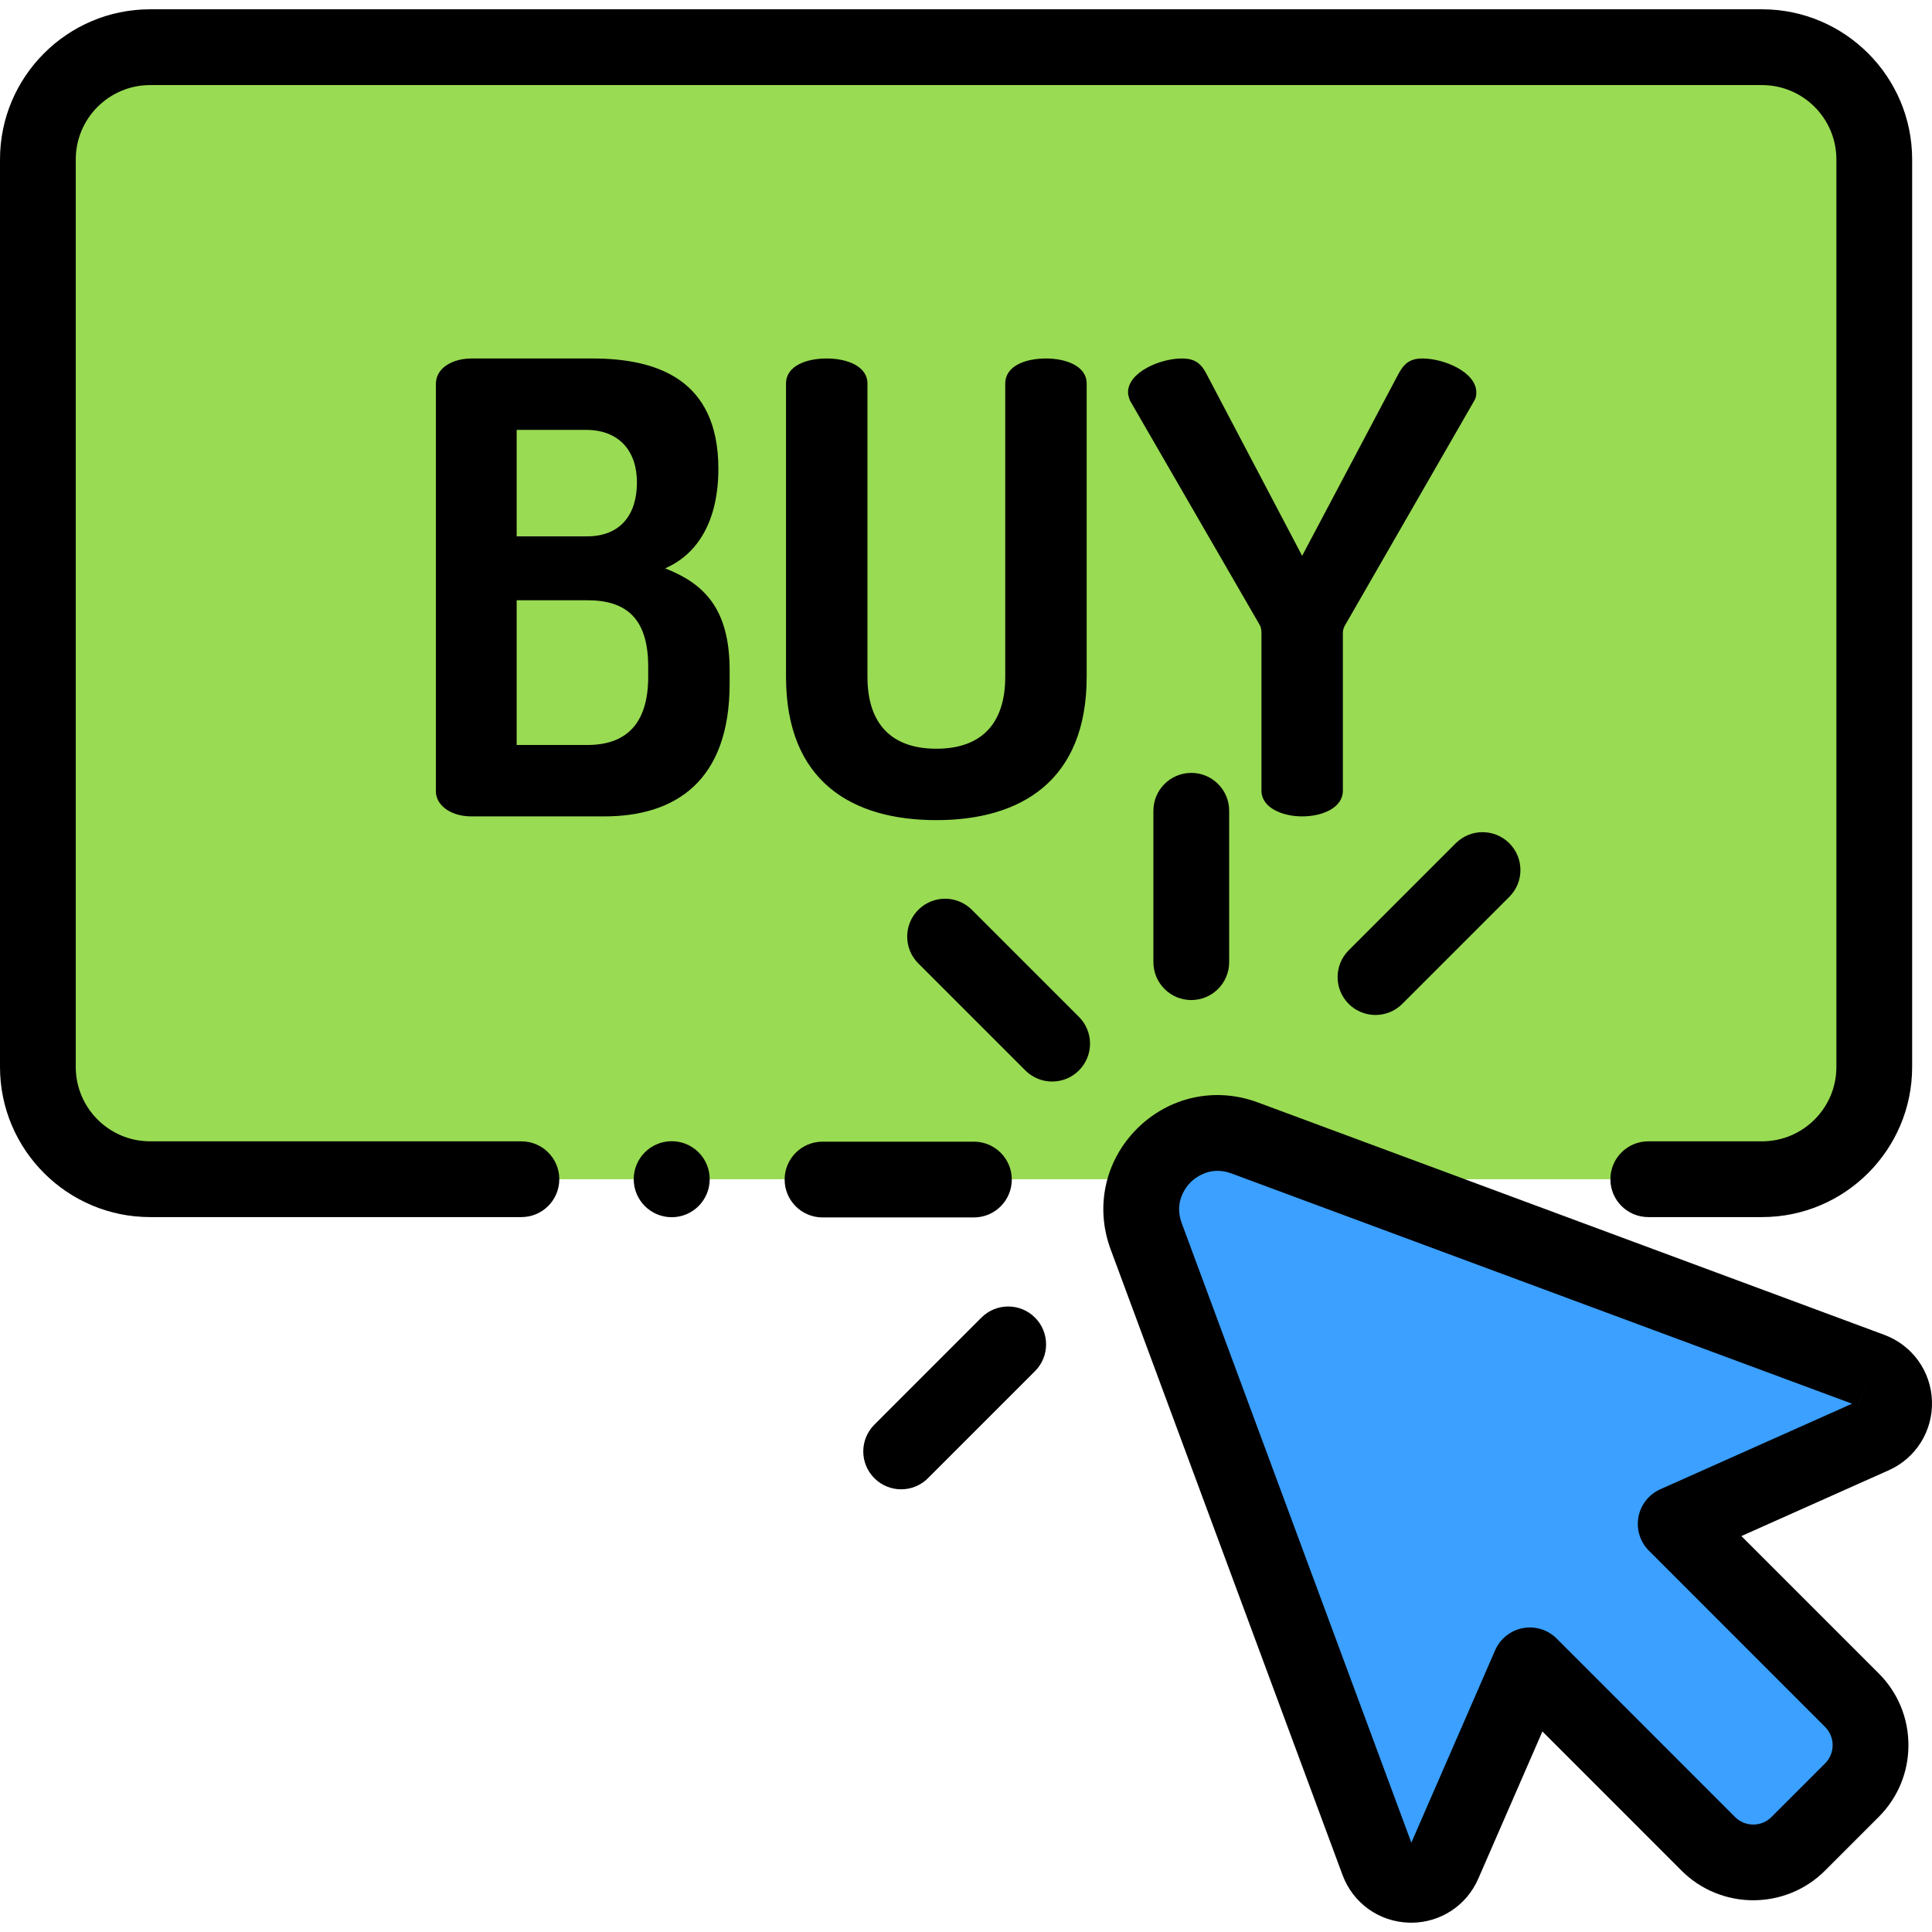
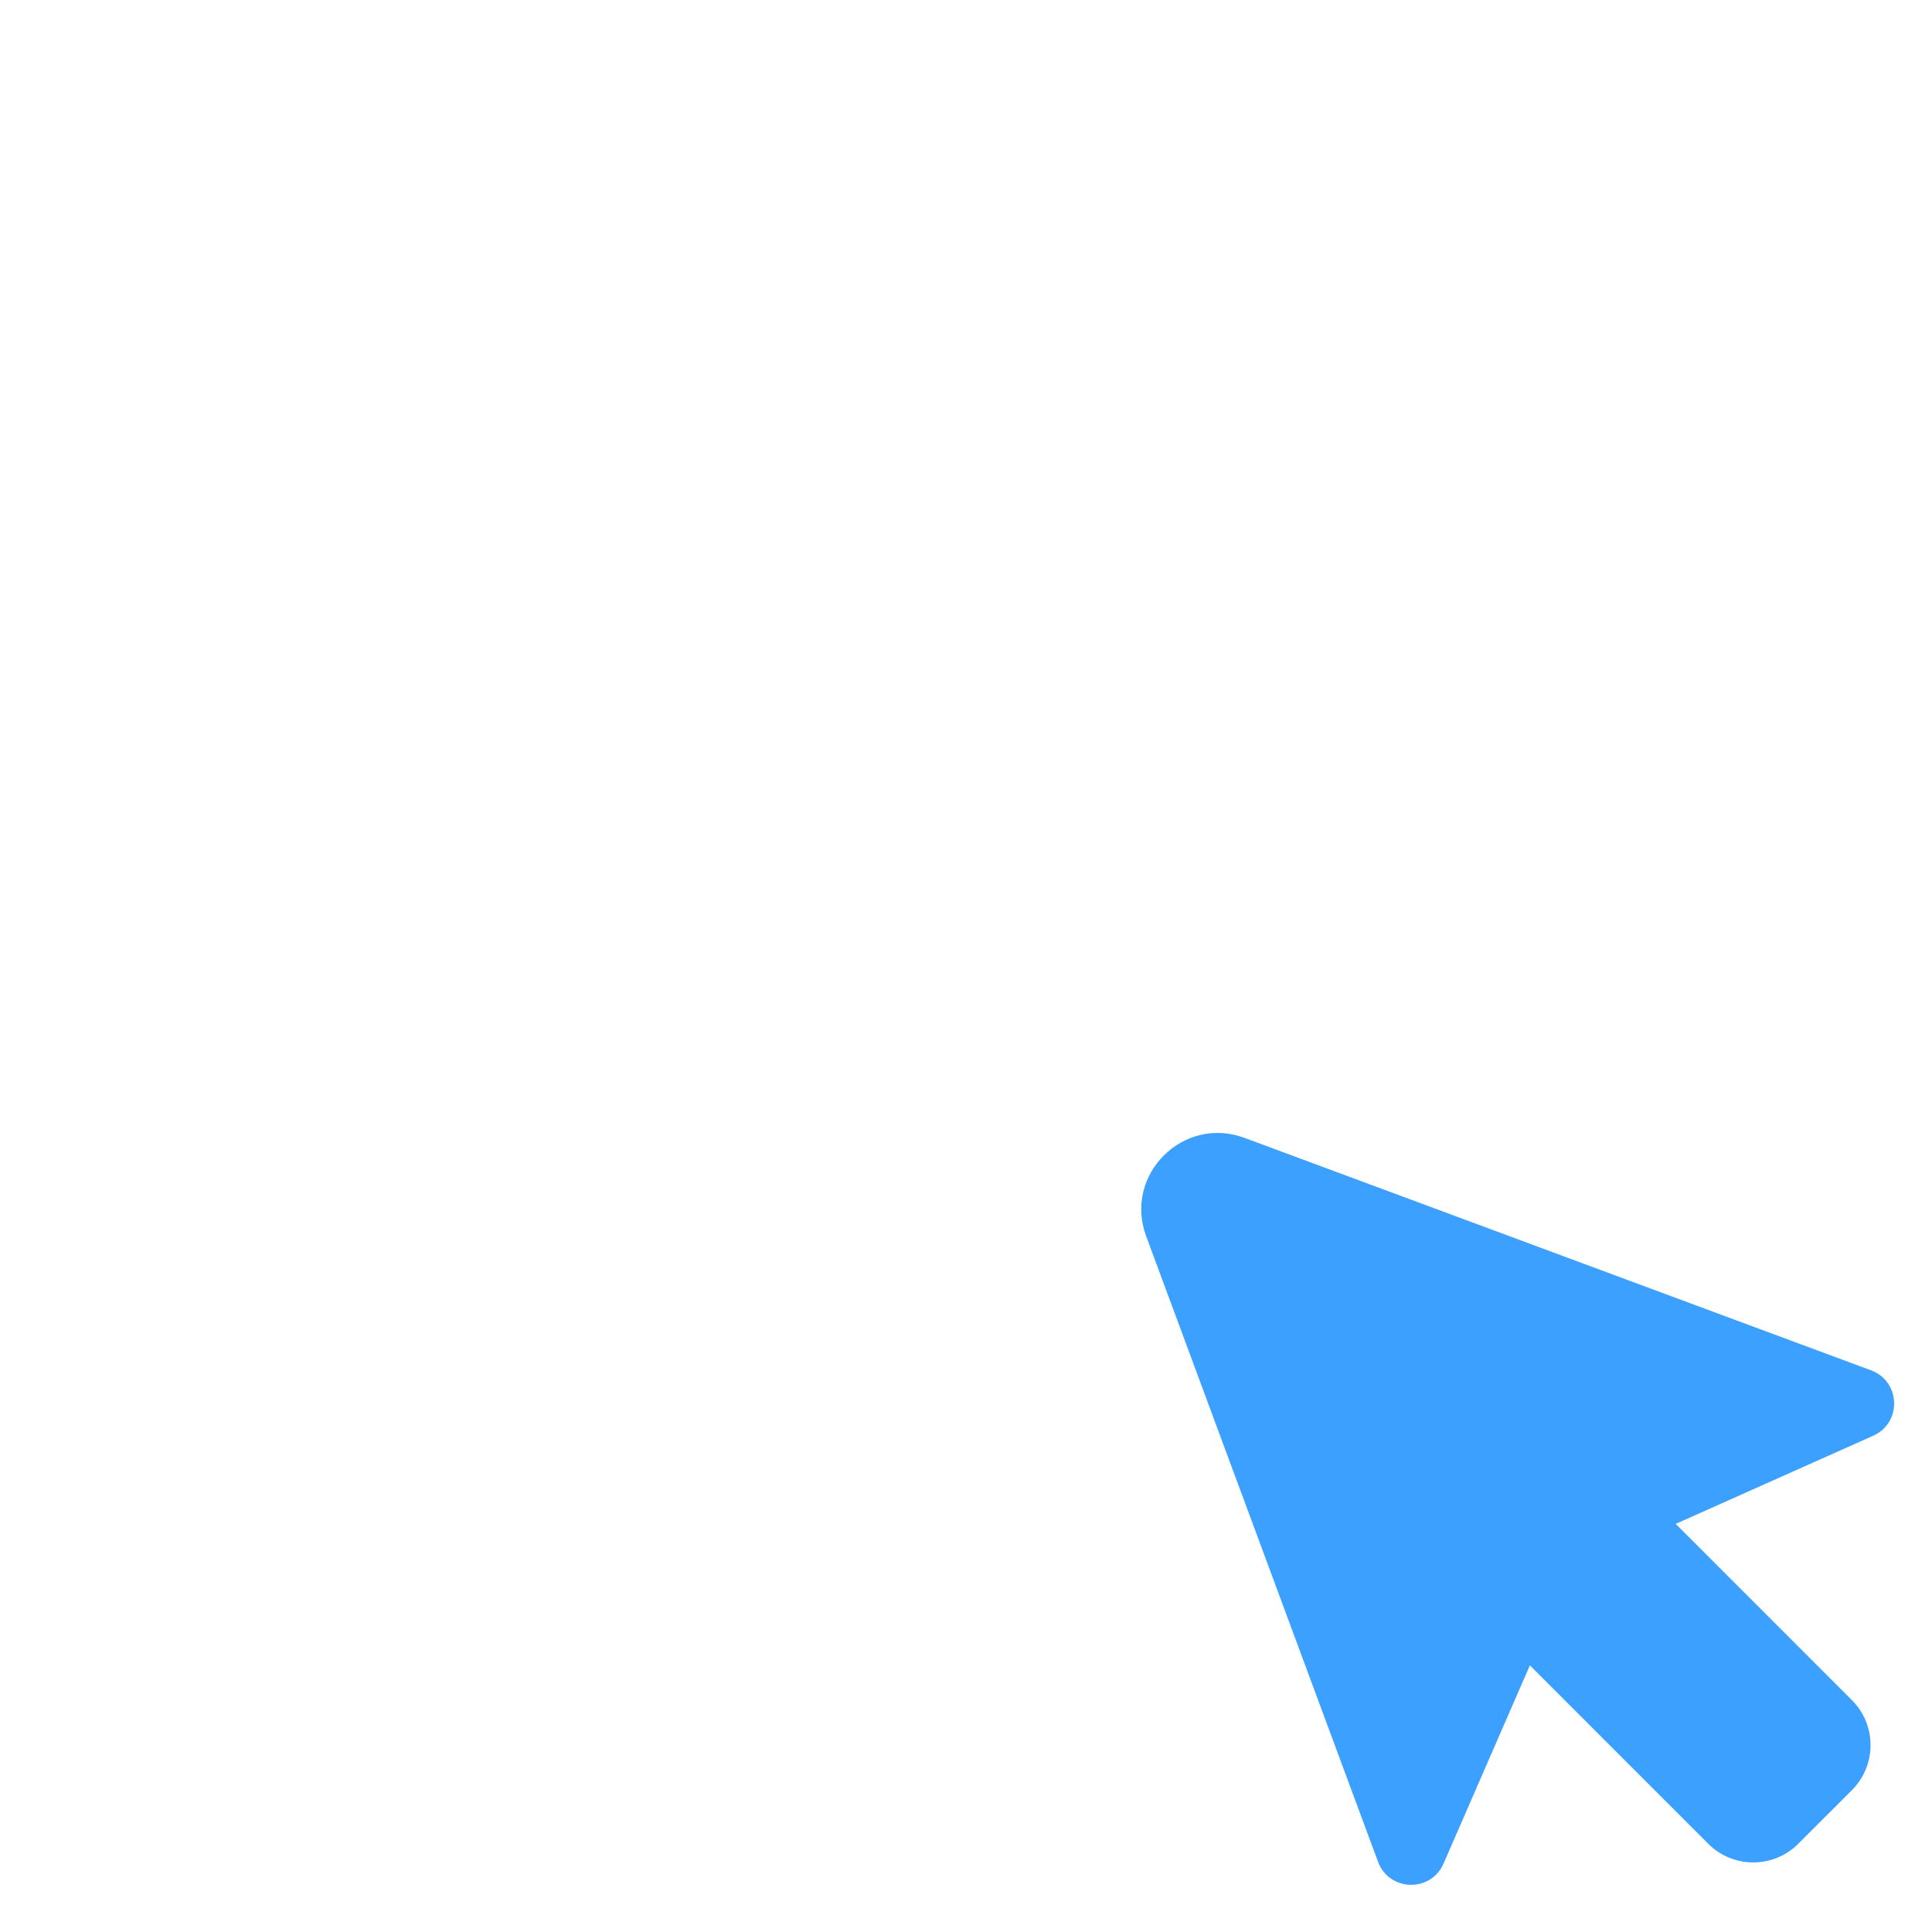
<svg xmlns="http://www.w3.org/2000/svg" width="80" height="80" viewBox="0 0 80 80" fill="none">
  <g clip-path="url(#clip0_26_4856)">
-     <path d="M72.996 48.829H6.182C3.634 48.829 1.569 46.763 1.569 44.215V6.567C1.569 4.02 3.634 1.954 6.182 1.954H72.996C75.544 1.954 77.61 4.02 77.61 6.567V44.215C77.61 46.763 75.544 48.829 72.996 48.829Z" fill="#99DB53" />
    <path d="M77.477 56.743L51.532 47.117C48.992 46.175 46.518 48.649 47.46 51.189L57.061 77.091C57.519 78.327 59.248 78.375 59.774 77.167L63.349 68.959L70.735 76.347C71.764 77.376 73.433 77.377 74.462 76.347L76.683 74.127C77.712 73.098 77.713 71.429 76.684 70.4L69.387 63.101L77.565 59.451C78.762 58.917 78.706 57.199 77.477 56.743Z" fill="#3BA0FF" />
-     <path d="M21.59 47.26H6.216C4.518 47.26 3.137 45.879 3.137 44.181V6.601C3.137 4.904 4.518 3.523 6.216 3.523H72.962C74.66 3.523 76.041 4.904 76.041 6.601V44.181C76.041 45.879 74.66 47.26 72.962 47.26H68.252C67.385 47.26 66.683 47.962 66.683 48.829C66.683 49.695 67.385 50.397 68.252 50.397H72.962C76.39 50.397 79.178 47.609 79.178 44.181V6.601C79.178 3.174 76.39 0.385 72.962 0.385H6.216C2.789 0.385 0 3.174 0 6.601V44.181C0 47.609 2.789 50.397 6.216 50.397H21.591C22.457 50.397 23.159 49.695 23.159 48.829C23.159 47.962 22.457 47.26 21.59 47.26Z" fill="black" />
-     <path d="M79.998 58.017C79.981 57.415 79.783 56.831 79.431 56.342C79.079 55.853 78.588 55.481 78.023 55.272V55.272L52.078 45.647C50.321 44.995 48.406 45.413 47.081 46.738C45.756 48.063 45.337 49.977 45.989 51.734L55.59 77.636C56.022 78.803 57.105 79.579 58.348 79.613C58.377 79.614 58.406 79.615 58.435 79.615C59.643 79.615 60.727 78.907 61.212 77.793L63.868 71.696L69.626 77.456C71.264 79.095 73.931 79.096 75.571 77.457L77.792 75.236C78.586 74.442 79.024 73.387 79.024 72.264C79.024 71.141 78.587 70.085 77.793 69.291L72.108 63.605L78.204 60.883C78.755 60.639 79.22 60.236 79.54 59.725C79.86 59.214 80.019 58.619 79.998 58.017ZM68.747 61.669C68.515 61.773 68.311 61.931 68.154 62.131C67.997 62.331 67.891 62.566 67.844 62.816C67.798 63.066 67.813 63.324 67.889 63.567C67.964 63.81 68.097 64.031 68.277 64.21L75.574 71.509C75.774 71.71 75.886 71.981 75.886 72.264C75.886 72.546 75.774 72.818 75.574 73.018L73.353 75.238C73.254 75.338 73.137 75.416 73.007 75.47C72.878 75.523 72.739 75.551 72.599 75.55H72.599C72.459 75.551 72.32 75.523 72.19 75.47C72.061 75.416 71.943 75.337 71.844 75.238L64.459 67.85C64.278 67.669 64.056 67.535 63.812 67.46C63.567 67.385 63.309 67.37 63.057 67.418C62.806 67.465 62.571 67.574 62.371 67.733C62.171 67.893 62.013 68.099 61.911 68.333L58.441 76.301L48.931 50.644C48.6 49.751 49.129 49.127 49.299 48.957C49.431 48.826 49.831 48.482 50.416 48.482C50.591 48.482 50.782 48.512 50.987 48.588L76.689 58.124L68.747 61.669ZM76.933 58.214C76.932 58.214 76.932 58.214 76.931 58.214L77.477 56.743L76.933 58.214ZM40.243 37.673C39.631 37.061 38.638 37.061 38.025 37.673C37.412 38.286 37.412 39.279 38.025 39.892L42.458 44.325C42.603 44.471 42.776 44.586 42.966 44.665C43.157 44.744 43.361 44.784 43.567 44.784C43.968 44.784 44.37 44.631 44.676 44.325C45.289 43.712 45.289 42.719 44.676 42.106L40.243 37.673ZM41.896 48.842C41.896 47.976 41.194 47.274 40.328 47.274H34.059C33.193 47.274 32.49 47.976 32.49 48.842C32.49 49.709 33.193 50.411 34.059 50.411H40.328C41.194 50.411 41.896 49.709 41.896 48.842ZM47.76 33.572V39.841C47.76 40.707 48.462 41.41 49.329 41.41C50.195 41.41 50.897 40.707 50.897 39.841V33.572C50.897 32.706 50.195 32.004 49.329 32.004C48.462 32.004 47.76 32.706 47.76 33.572ZM56.956 42.028C57.358 42.028 57.759 41.875 58.065 41.569L62.498 37.136C63.111 36.524 63.111 35.531 62.498 34.918C61.885 34.306 60.892 34.305 60.279 34.918L55.847 39.35C55.234 39.963 55.234 40.956 55.847 41.569C55.992 41.715 56.165 41.831 56.356 41.909C56.546 41.988 56.75 42.029 56.956 42.028ZM40.638 54.559L36.206 58.992C35.593 59.604 35.593 60.597 36.206 61.21C36.512 61.516 36.913 61.669 37.315 61.669C37.717 61.669 38.118 61.516 38.424 61.21L42.857 56.777C43.469 56.165 43.469 55.171 42.857 54.559C42.244 53.946 41.251 53.946 40.638 54.559Z" fill="black" />
-     <path d="M27.814 50.402C28.683 50.402 29.387 49.697 29.387 48.828C29.387 47.959 28.683 47.255 27.814 47.255C26.945 47.255 26.241 47.959 26.241 48.828C26.241 49.697 26.945 50.402 27.814 50.402Z" fill="black" />
-     <path d="M18.048 15.908C18.048 15.207 18.774 14.844 19.526 14.844H24.532C27.23 14.844 29.746 15.726 29.746 19.409C29.746 21.536 28.916 22.937 27.541 23.534C29.123 24.156 30.213 25.167 30.213 27.761V28.306C30.213 32.352 27.956 33.805 25.025 33.805H19.526C18.619 33.805 18.048 33.312 18.048 32.767V15.908ZM21.394 22.21H24.299C25.7 22.21 26.374 21.302 26.374 19.98C26.374 18.631 25.596 17.801 24.273 17.801H21.394V22.21ZM24.325 30.848C25.907 30.848 26.841 29.992 26.841 28.02V27.605C26.841 25.582 25.907 24.856 24.325 24.856H21.394V30.848H24.325ZM41.625 15.882C41.625 15.155 42.455 14.844 43.311 14.844C44.141 14.844 44.997 15.155 44.997 15.882V28.02C44.997 32.352 42.248 33.96 38.772 33.96C35.271 33.96 32.547 32.352 32.547 28.02V15.882C32.547 15.155 33.377 14.844 34.233 14.844C35.063 14.844 35.919 15.155 35.919 15.882V28.02C35.919 30.044 36.983 31.003 38.772 31.003C40.562 31.003 41.625 30.044 41.625 28.02V15.882ZM52.234 26.205C52.234 26.075 52.208 25.945 52.156 25.868L46.787 16.582C46.735 16.452 46.709 16.323 46.709 16.245C46.709 15.415 48.032 14.844 48.94 14.844C49.484 14.844 49.744 15.052 49.977 15.518L53.919 23.015L57.888 15.518C58.121 15.078 58.355 14.844 58.9 14.844C59.807 14.844 61.13 15.415 61.13 16.245C61.13 16.323 61.13 16.452 61.052 16.582L55.709 25.868C55.657 25.945 55.605 26.075 55.605 26.205V32.741C55.605 33.441 54.775 33.805 53.919 33.805C53.09 33.805 52.234 33.442 52.234 32.741V26.205Z" fill="black" />
  </g>
  <defs>
    <clipPath id="clip0_26_4856">
      <rect width="80" height="80" fill="white" />
    </clipPath>
  </defs>
</svg>